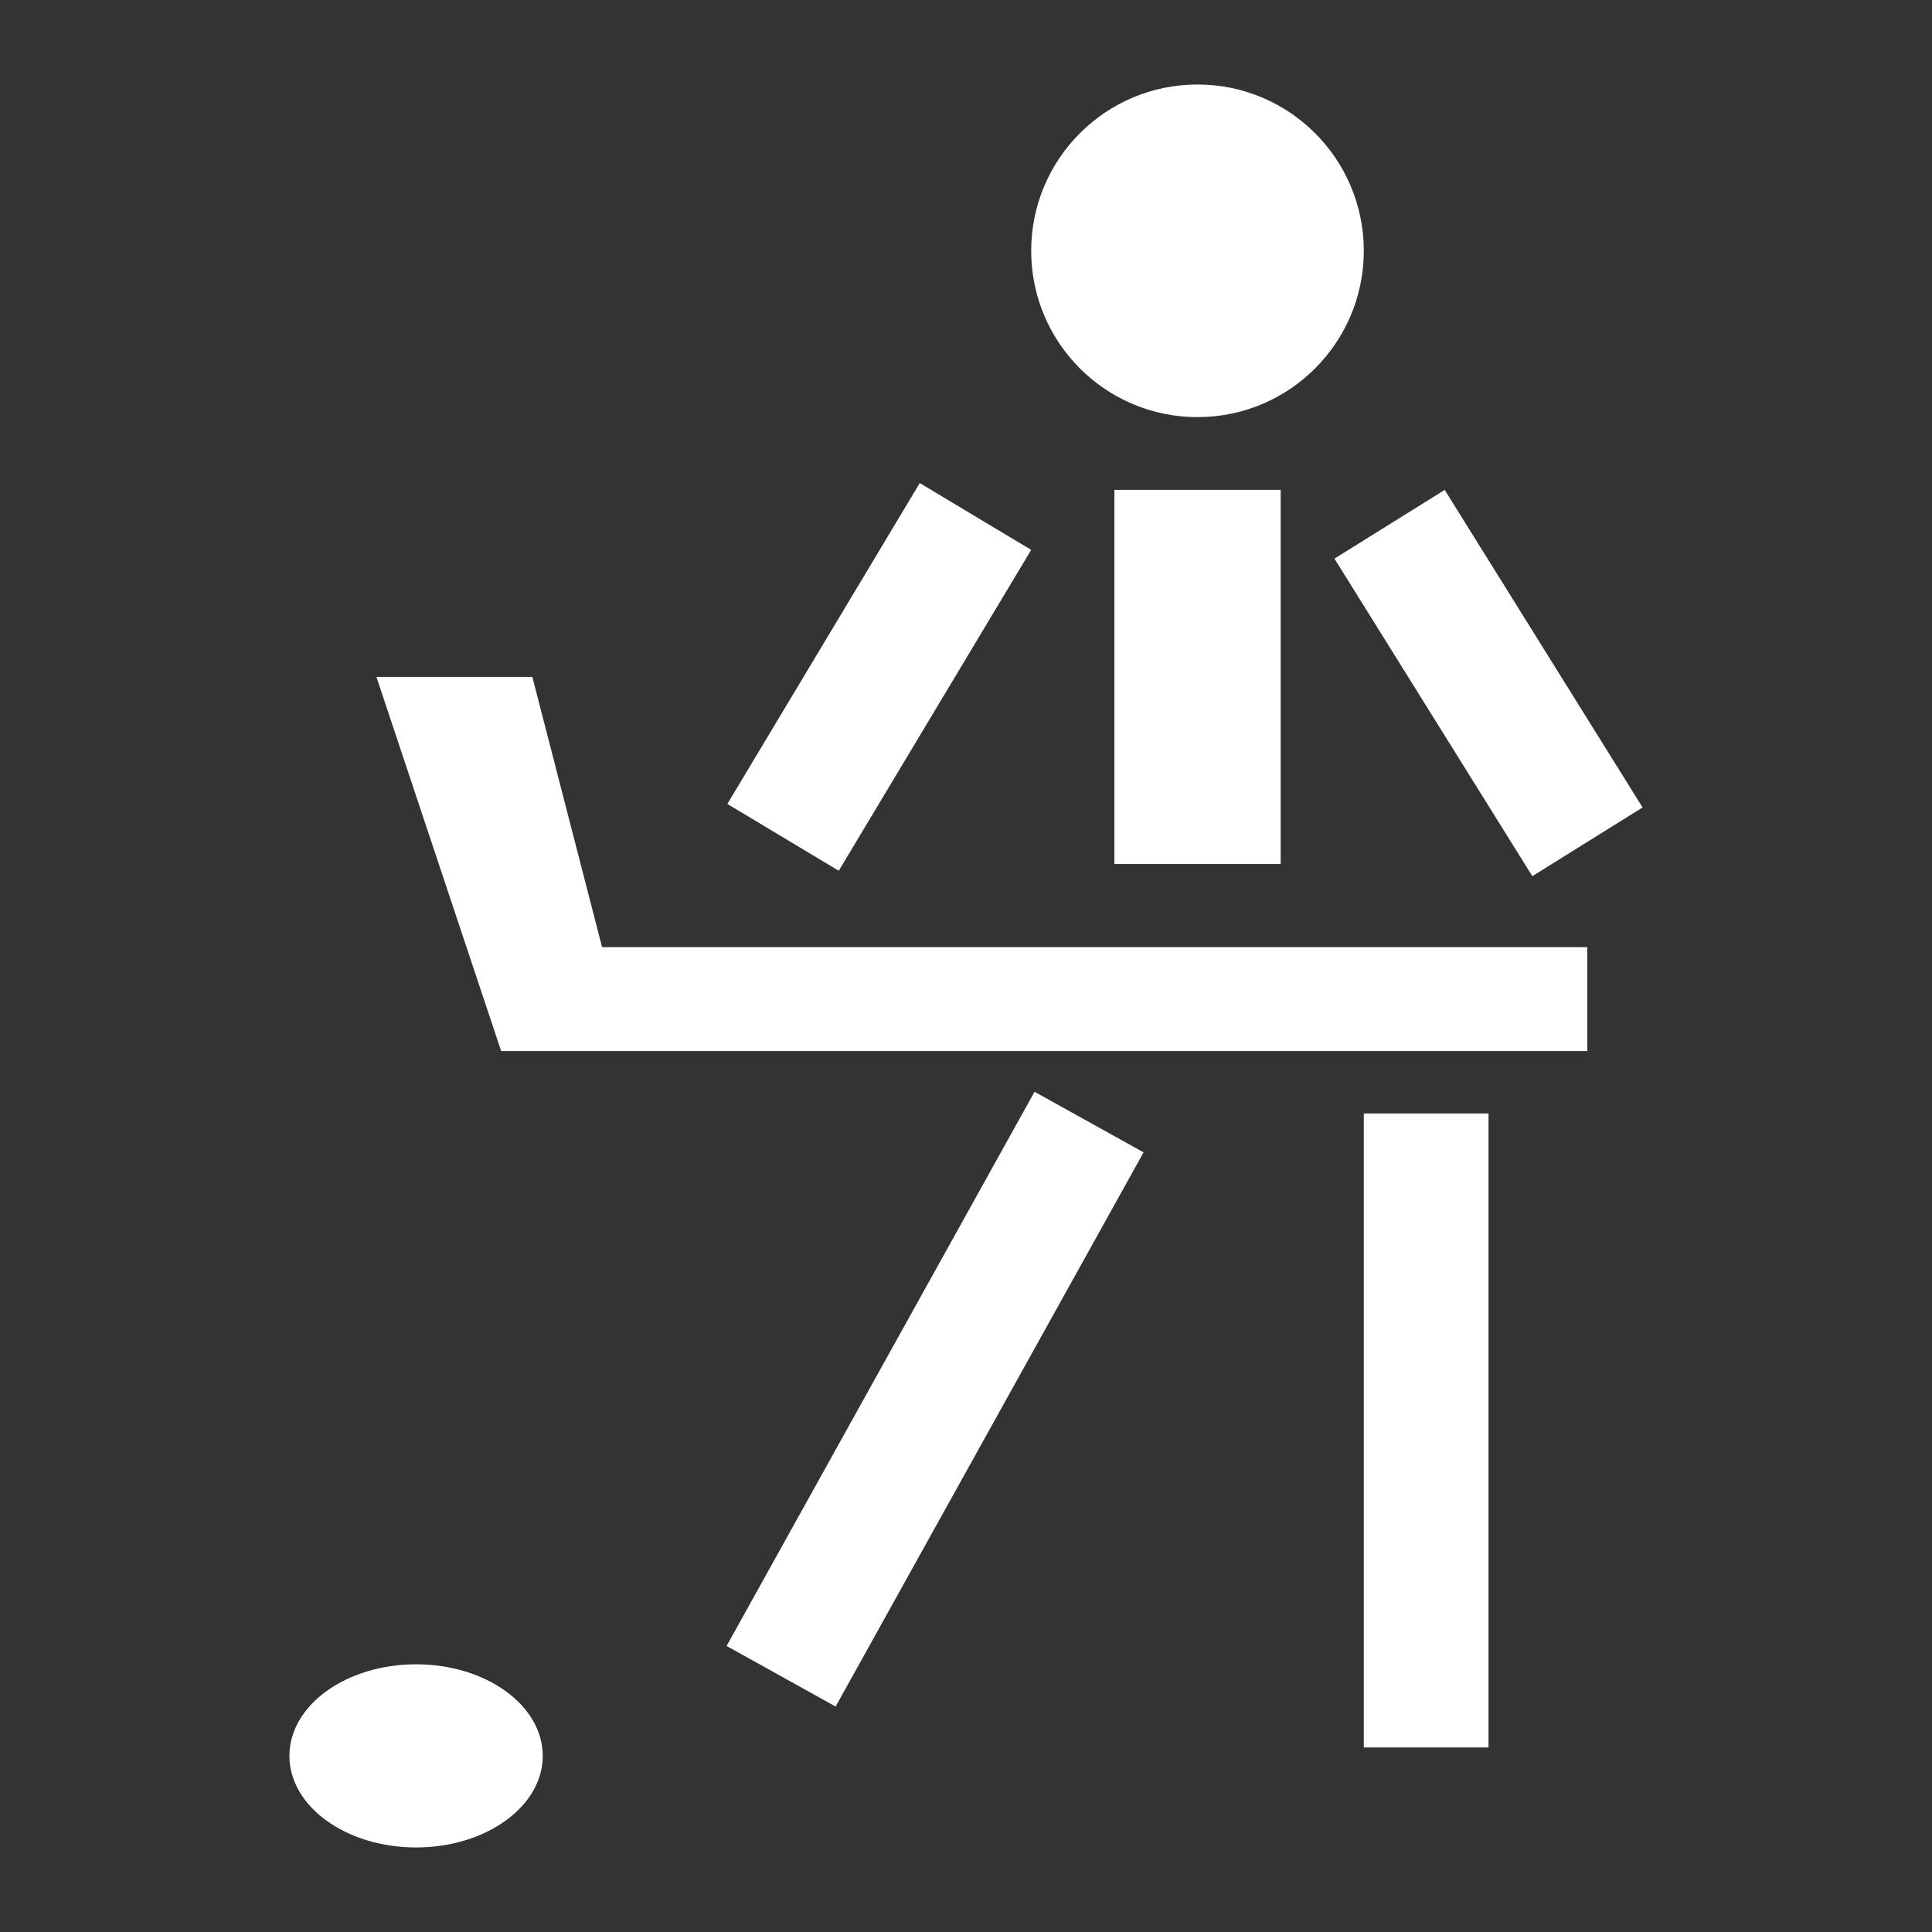
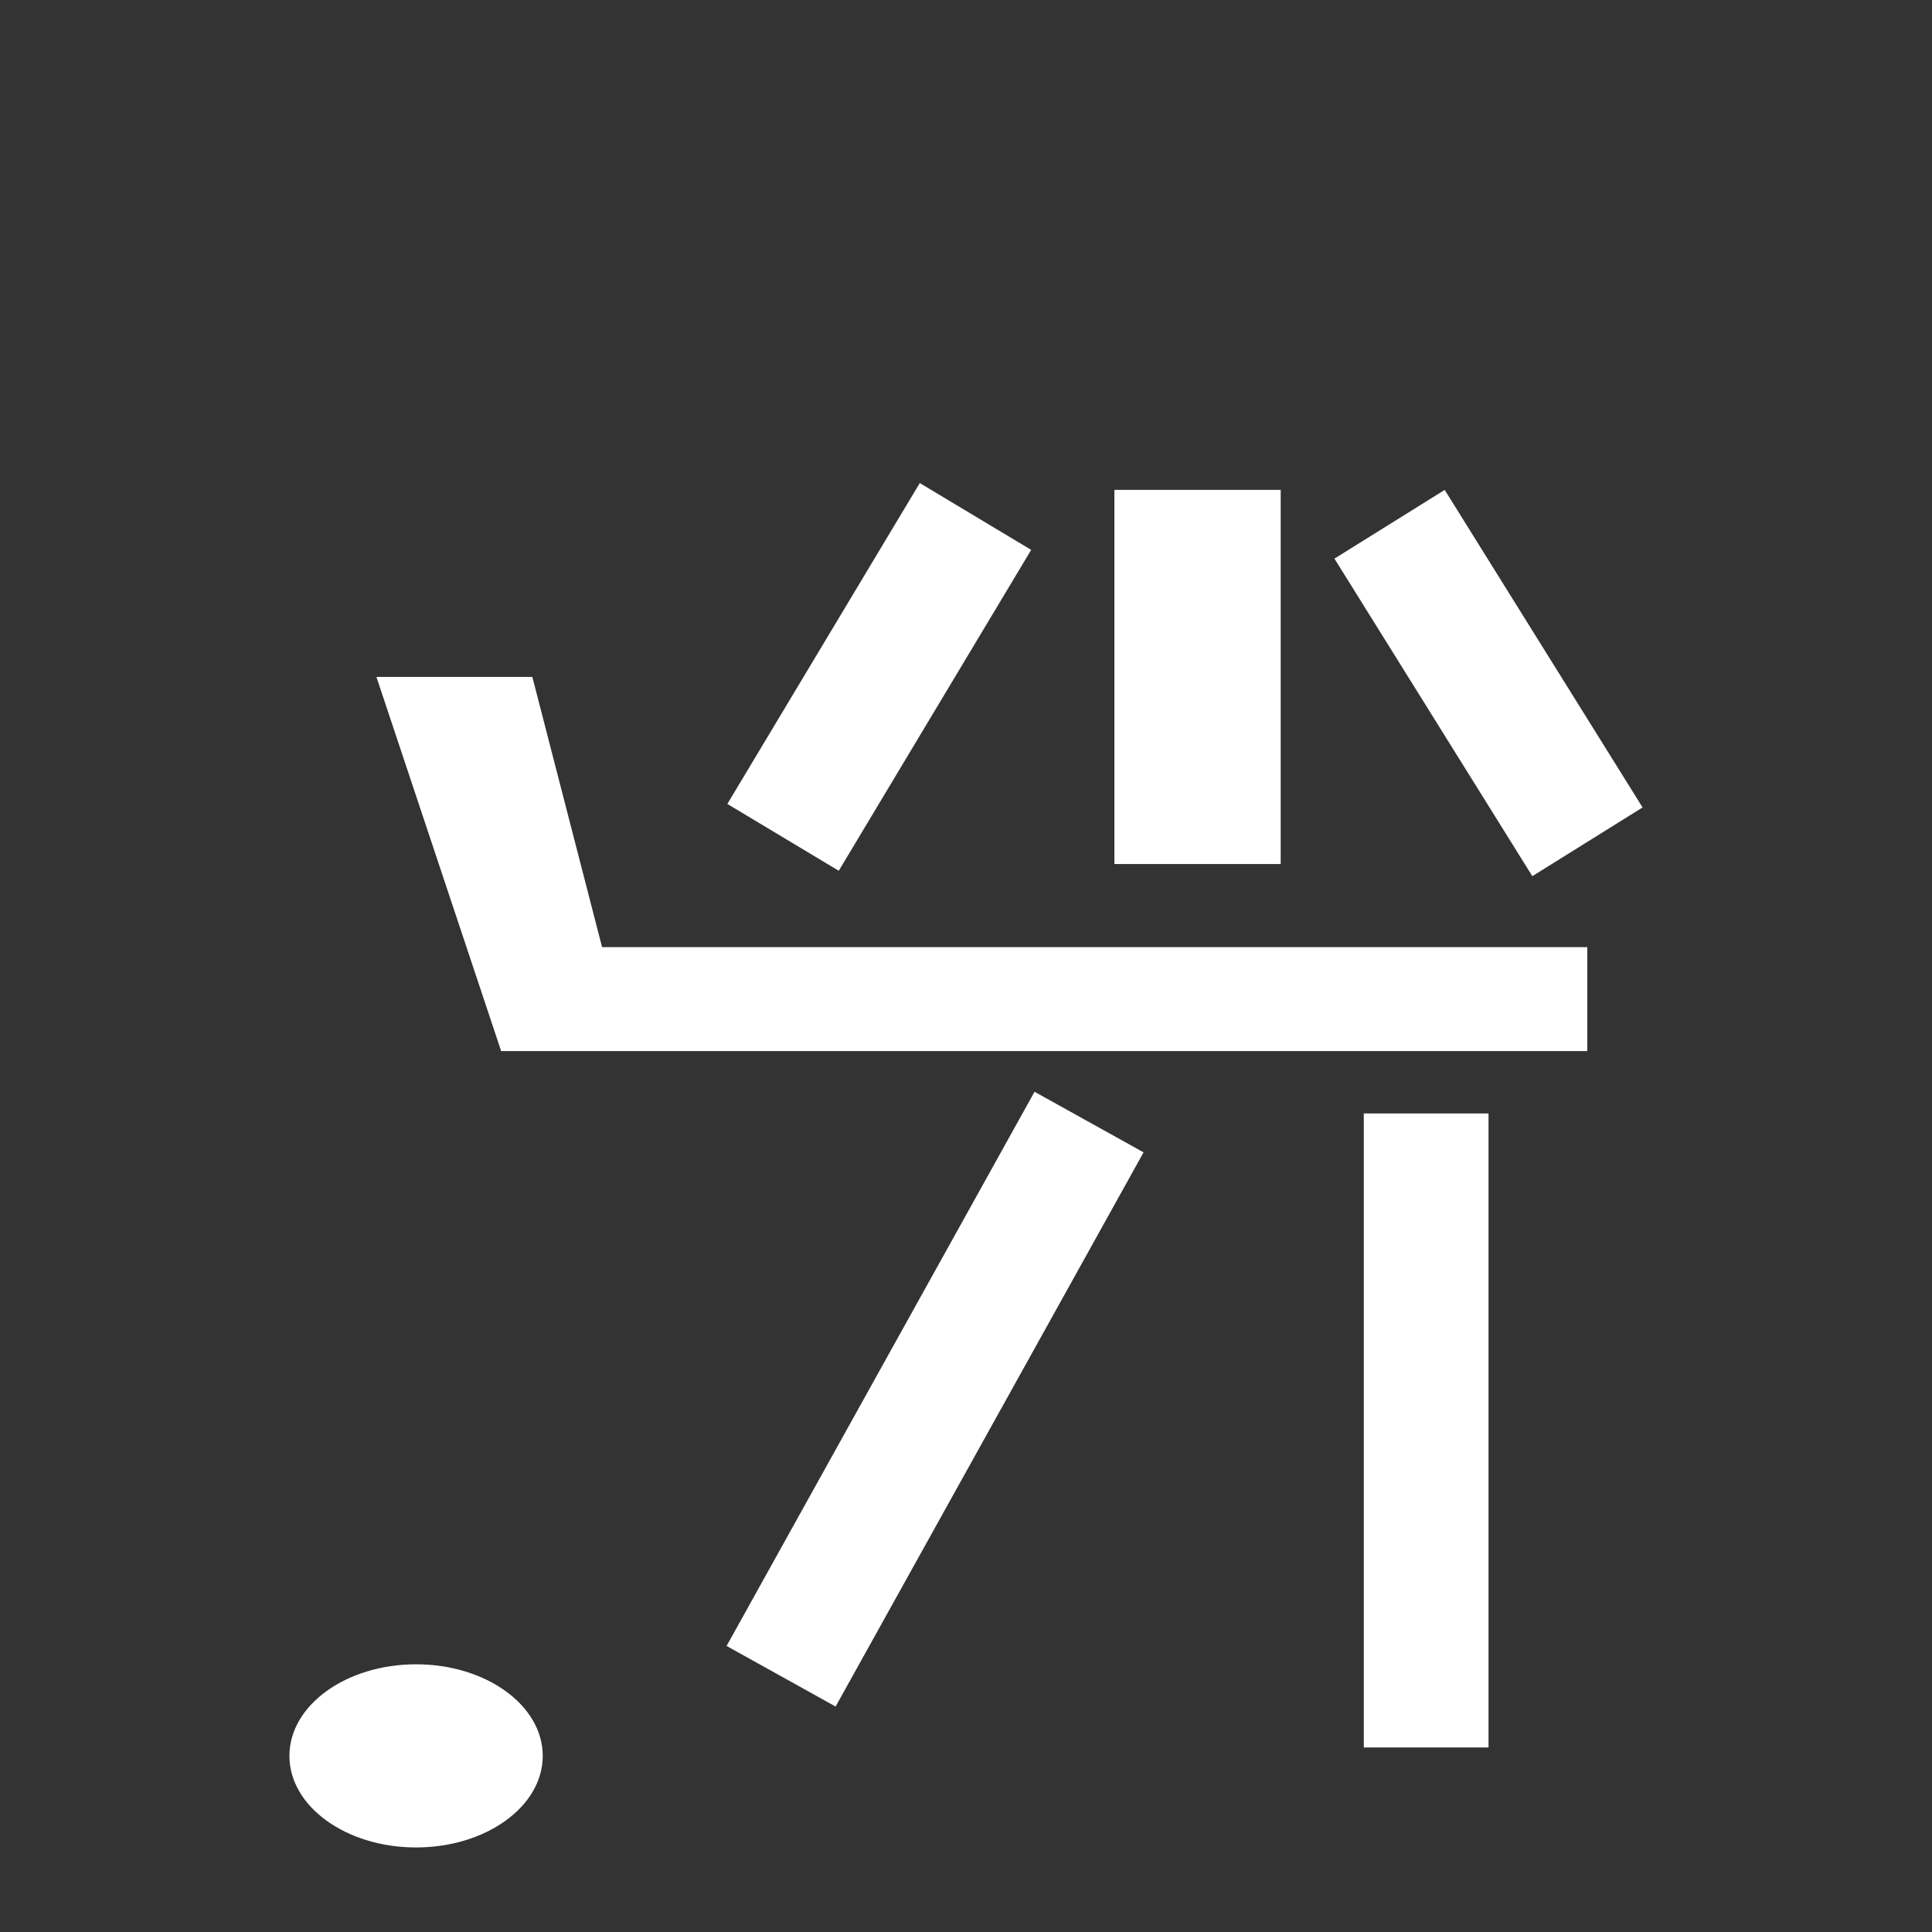
<svg xmlns="http://www.w3.org/2000/svg" id="Vrstva_1" data-name="Vrstva 1" viewBox="0 0 500 500">
  <rect x="0" y="0" width="500" height="500" fill="#333333" stroke="none" />
  <defs>
    <style>.cls-1{fill:#fff;}</style>
  </defs>
  <title>Hokej</title>
-   <circle class="cls-1" cx="309.91" cy="64.91" r="43.04" />
  <rect class="cls-1" x="288.4" y="126.78" width="43.04" height="96.83" />
  <rect class="cls-1" x="352.95" y="288.16" width="32.28" height="164.08" />
  <rect class="cls-1" x="129.7" y="245.12" width="281.08" height="26.9" />
  <polygon class="cls-1" points="137.77 175.19 159.29 258.57 129.7 272.02 97.42 175.19 137.77 175.19" />
  <rect class="cls-1" x="179.14" y="158.38" width="96.83" height="33.62" transform="translate(-39.72 280.24) rotate(-59.05)" />
  <rect class="cls-1" x="368.42" y="128.34" width="33.62" height="96.83" transform="translate(-35.2 230.5) rotate(-31.93)" />
  <rect class="cls-1" x="159.96" y="345.99" width="164.08" height="32.28" transform="translate(-192.09 397.74) rotate(-60.94)" />
  <ellipse class="cls-1" cx="107.68" cy="454.42" rx="32.78" ry="23.7" />
</svg>